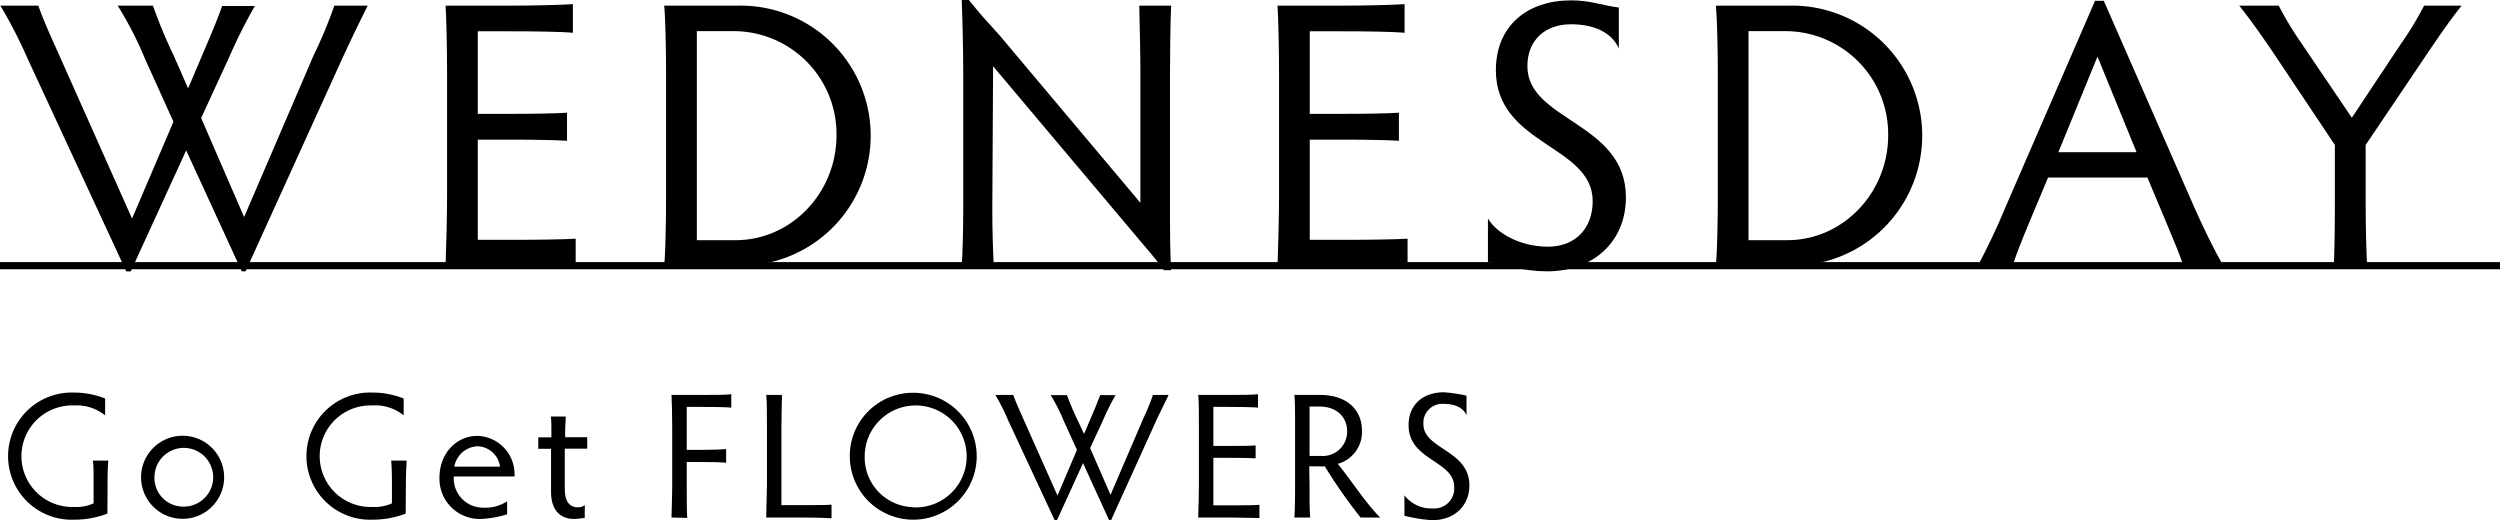
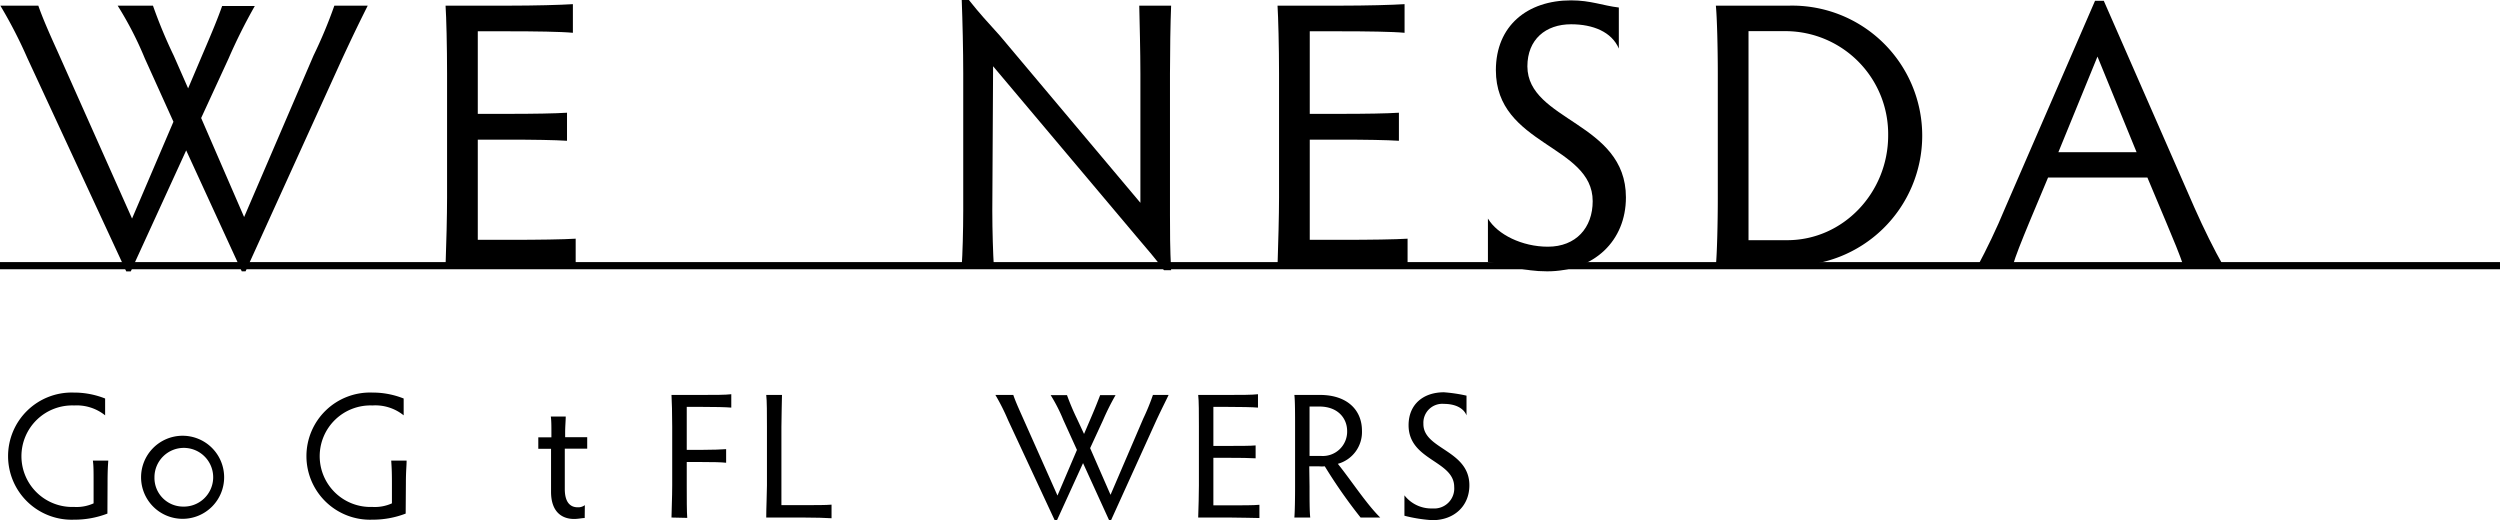
<svg xmlns="http://www.w3.org/2000/svg" viewBox="0 0 349.11 72.64">
  <g id="レイヤー_2" data-name="レイヤー 2">
    <g id="img">
      <path d="M51.35.79c-1,2-1.85,3.71-3.6,7.48L34.29,37.89h-.53L26,21l-7.74,16.9h-.63L3.82,8.11A65.29,65.29,0,0,0,.05.79h5.3C5.94,2.49,6.89,4.66,8,7.1L18.44,30.52,24.22,17l-4-8.85A48.37,48.37,0,0,0,16.43.79h4.93a68.54,68.54,0,0,0,2.91,7l2,4.55,2-4.71c1.48-3.45,2.17-5.14,2.75-6.79h4.56A77,77,0,0,0,31.9,8.21l-3.81,8.27,6,13.83,9.7-22.57A65.57,65.57,0,0,0,46.69.79Z" />
      <path d="M66.72,33.49h4.67c3.65,0,7.36-.05,9-.16v3.92c-1.59-.1-5.3-.15-9-.15H62.22c.11-2.92.21-7.11.21-9.49V10.23c0-3.66-.1-7.85-.21-9.44H71c3.66,0,7.32-.1,9-.21v4c-1.64-.16-5.3-.21-9-.21H66.72V15.9h4.19c3.6,0,6.63-.05,8.27-.16v3.92c-1.64-.11-4.67-.16-8.27-.16H66.72Z" />
-       <path d="M92.75,37.1c.16-1.65.26-5.89.26-9.49V10.28c0-3.6-.1-7.9-.26-9.49H103a18.16,18.16,0,1,1,0,36.31Zm4.56-3.56h5.4c7.85,0,14.1-6.67,14.1-14.62A14.37,14.37,0,0,0,102.66,4.35H97.31Z" />
      <path d="M134.3,37.1c.11-1.49.21-4.88.21-7.69V10.23c0-3.18-.1-7.37-.21-10.23h1c1.59,2,2.54,3,4.34,5l19.61,23.32V10.28c0-3-.11-7.26-.16-9.49h4.45c-.1,2.34-.16,6.58-.16,9.49V30.05c0,2.22,0,4.61.16,7.68h-1C161.27,36,160.37,35,158.68,33l-20-23.75-.11,20.19c0,2.76.11,6.15.21,7.64Z" />
      <path d="M182.9,33.49h4.66c3.66,0,7.37-.05,9-.16v3.92c-1.59-.1-5.3-.15-9-.15H178.4c.1-2.92.21-7.11.21-9.49V10.23c0-3.66-.11-7.85-.21-9.44h8.74c3.66,0,7.31-.1,9-.21v4c-1.65-.16-5.3-.21-9-.21H182.9V15.9h4.19c3.6,0,6.62-.05,8.26-.16v3.92c-1.64-.11-4.66-.16-8.26-.16H182.9Z" />
      <path d="M227.05,27.56c0,6.09-4.45,10.33-11,10.33-3.45,0-5.51-.9-8.27-1.32V30.52c1.33,2.23,4.77,3.93,8.37,3.93,3.93,0,6.26-2.65,6.26-6.36,0-7.85-13.52-7.79-13.52-18.29,0-6.2,4.4-9.75,10.5-9.75,2.75,0,4.45.74,6.67,1V6.78c-1-2.33-3.6-3.39-6.67-3.39-3.55,0-6.1,2.12-6.1,5.88C213.32,16.91,227.05,17.06,227.05,27.56Z" />
      <path d="M239.61,37.1c.16-1.65.27-5.89.27-9.49V10.28c0-3.6-.11-7.9-.27-9.49h10.23a18.16,18.16,0,1,1,0,36.31Zm4.56-3.56h5.4c7.85,0,14.1-6.67,14.1-14.62A14.37,14.37,0,0,0,249.52,4.35h-5.35Z" />
      <path d="M304.9,37.1c-.52-1.54-1.37-3.61-2.38-6l-2.65-6.31H286l-2.6,6.2c-1.16,2.81-1.91,4.67-2.33,6.1h-4.87c1.21-2.28,2.59-5.09,3.81-8.06L292.56.11h1.22L306.44,29c1.33,3,2.76,5.88,4,8.06Zm-12-29.2-5.46,13.35h10.92Z" />
-       <path d="M325.89,37.1c.11-1.65.16-5.46.16-9.12V20.24L317.63,7.63c-1.86-2.75-3.29-4.77-4.93-6.84h5.51a46.45,46.45,0,0,0,3,5l7.21,10.65,6.83-10.28A45.41,45.41,0,0,0,338.51.79h5.24c-1.69,2.12-3.33,4.51-5.19,7.27l-8.21,12.18V28c0,3.66.1,7.47.21,9.12Z" />
      <path d="M15,71.72a12.77,12.77,0,0,1-4.67.85,8.88,8.88,0,1,1-.05-17.75,11.74,11.74,0,0,1,4.4.83V58a6.33,6.33,0,0,0-4.33-1.38,7.09,7.09,0,1,0,0,14.17,5.74,5.74,0,0,0,2.72-.5V67.47c0-1.75,0-2.4-.1-3.15h2.15c-.05.75-.1,1.45-.1,3.15Z" />
      <path d="M25.47,60.85a5.8,5.8,0,1,1-5.77,5.82A5.8,5.8,0,0,1,25.47,60.85Zm0,9.89a4.1,4.1,0,1,0-3.9-4.07A4,4,0,0,0,25.47,70.74Z" />
      <path d="M56.65,71.72a12.82,12.82,0,0,1-4.68.85,8.88,8.88,0,1,1,0-17.75,11.66,11.66,0,0,1,4.4.83V58A6.29,6.29,0,0,0,52,56.62a7.09,7.09,0,1,0,0,14.17,5.78,5.78,0,0,0,2.73-.5V67.47c0-1.75-.05-2.4-.1-3.15h2.15c0,.75-.1,1.45-.1,3.15Z" />
-       <path d="M70.82,71.82a14.38,14.38,0,0,1-3.75.65,5.61,5.61,0,0,1-5.7-5.78c0-3.37,2.35-5.82,5.3-5.82a5.33,5.33,0,0,1,5.18,5.25,2,2,0,0,1,0,.42H63.37a4.08,4.08,0,0,0,4,4.35A5.64,5.64,0,0,0,70.82,70Zm-1-6.65a3.26,3.26,0,0,0-3.13-2.85,3.45,3.45,0,0,0-3.25,2.85Z" />
      <path d="M81.65,72.34c-.38,0-.9.13-1.48.13-1.72,0-3.22-1-3.22-3.8v-6H75.17v-1.6H77V60.4c0-.85,0-1.63-.08-2.23H79c0,.6-.08,1.38-.08,2.23v.65H82v1.6H78.87v5.64c0,1.88.78,2.55,1.8,2.55a1.53,1.53,0,0,0,1-.3Z" />
      <path d="M93.77,72.27c0-.78.1-2.78.1-4.48V59.62c0-1.72-.05-3.72-.1-4.47h4.28c1.72,0,3.3,0,4.07-.1v1.87c-.77-.07-2.35-.1-4.07-.1H95.9v6h2.15c1.55,0,2.6-.05,3.35-.1v1.9c-.75-.08-1.8-.1-3.35-.1H95.9v3.32c0,1.7,0,3.7.07,4.48Z" />
      <path d="M109.12,70.54h3c1.7,0,3.25,0,4-.07v1.9c-.75-.05-2.3-.1-4-.1H107c0-1.38.1-3.35.1-4.48V59.62c0-1.72,0-3.72-.1-4.47h2.2c0,.75-.08,2.75-.08,4.47Z" />
-       <path d="M127.52,54.85a8.86,8.86,0,1,1-8.85,8.84A8.81,8.81,0,0,1,127.52,54.85Zm0,16a7.12,7.12,0,1,0-6.77-7.13A6.94,6.94,0,0,0,127.52,70.82Z" />
      <path d="M163.19,55.15c-.47,1-.87,1.75-1.7,3.52l-6.35,14h-.25l-3.65-8-3.65,8h-.3l-6.52-14A29.47,29.47,0,0,0,139,55.15h2.5c.27.8.72,1.82,1.25,3l4.92,11.05,2.72-6.37-1.9-4.18a22.79,22.79,0,0,0-1.77-3.47H149a33.59,33.59,0,0,0,1.38,3.27l1,2.15.95-2.22c.7-1.63,1-2.43,1.3-3.2h2.15a34.21,34.21,0,0,0-1.75,3.5l-1.8,3.9,2.85,6.52,4.57-10.65A30.74,30.74,0,0,0,161,55.15Z" />
      <path d="M169.44,70.57h2.2c1.73,0,3.48,0,4.23-.08v1.85c-.75,0-2.5-.07-4.23-.07h-4.32c.05-1.38.1-3.35.1-4.48V59.6c0-1.73,0-3.7-.1-4.45h4.12c1.73,0,3.45,0,4.23-.1v1.87c-.78-.07-2.5-.1-4.23-.1h-2v5.45h2c1.7,0,3.12,0,3.9-.07V64c-.78-.05-2.2-.07-3.9-.07h-2Z" />
      <path d="M182.87,67.94c0,1.7,0,3.55.1,4.33h-2.22c.07-.78.1-2.63.1-4.33V59.62c0-1.7,0-3.72-.1-4.47h3.57c3.8,0,5.87,2.1,5.87,5a4.6,4.6,0,0,1-3.37,4.62c1.82,2.25,4,5.62,5.92,7.5H190A70.46,70.46,0,0,1,185,65.12a4.68,4.68,0,0,1-.82,0h-1.35Zm0-4.27h1.62a3.4,3.4,0,0,0,3.63-3.47c0-1.78-1.28-3.43-3.88-3.43h-1.37Z" />
      <path d="M205.19,67.77c0,2.87-2.1,4.87-5.17,4.87a20.83,20.83,0,0,1-3.9-.62V69.17A4.75,4.75,0,0,0,200.07,71a2.79,2.79,0,0,0,3-3c0-3.7-6.37-3.68-6.37-8.62,0-2.93,2.07-4.6,4.94-4.6a21.7,21.7,0,0,1,3.15.47V58c-.45-1.1-1.7-1.6-3.15-1.6a2.64,2.64,0,0,0-2.87,2.78C198.72,62.75,205.19,62.82,205.19,67.77Z" />
      <rect y="36.6" width="349.11" height="1" />
    </g>
  </g>
</svg>